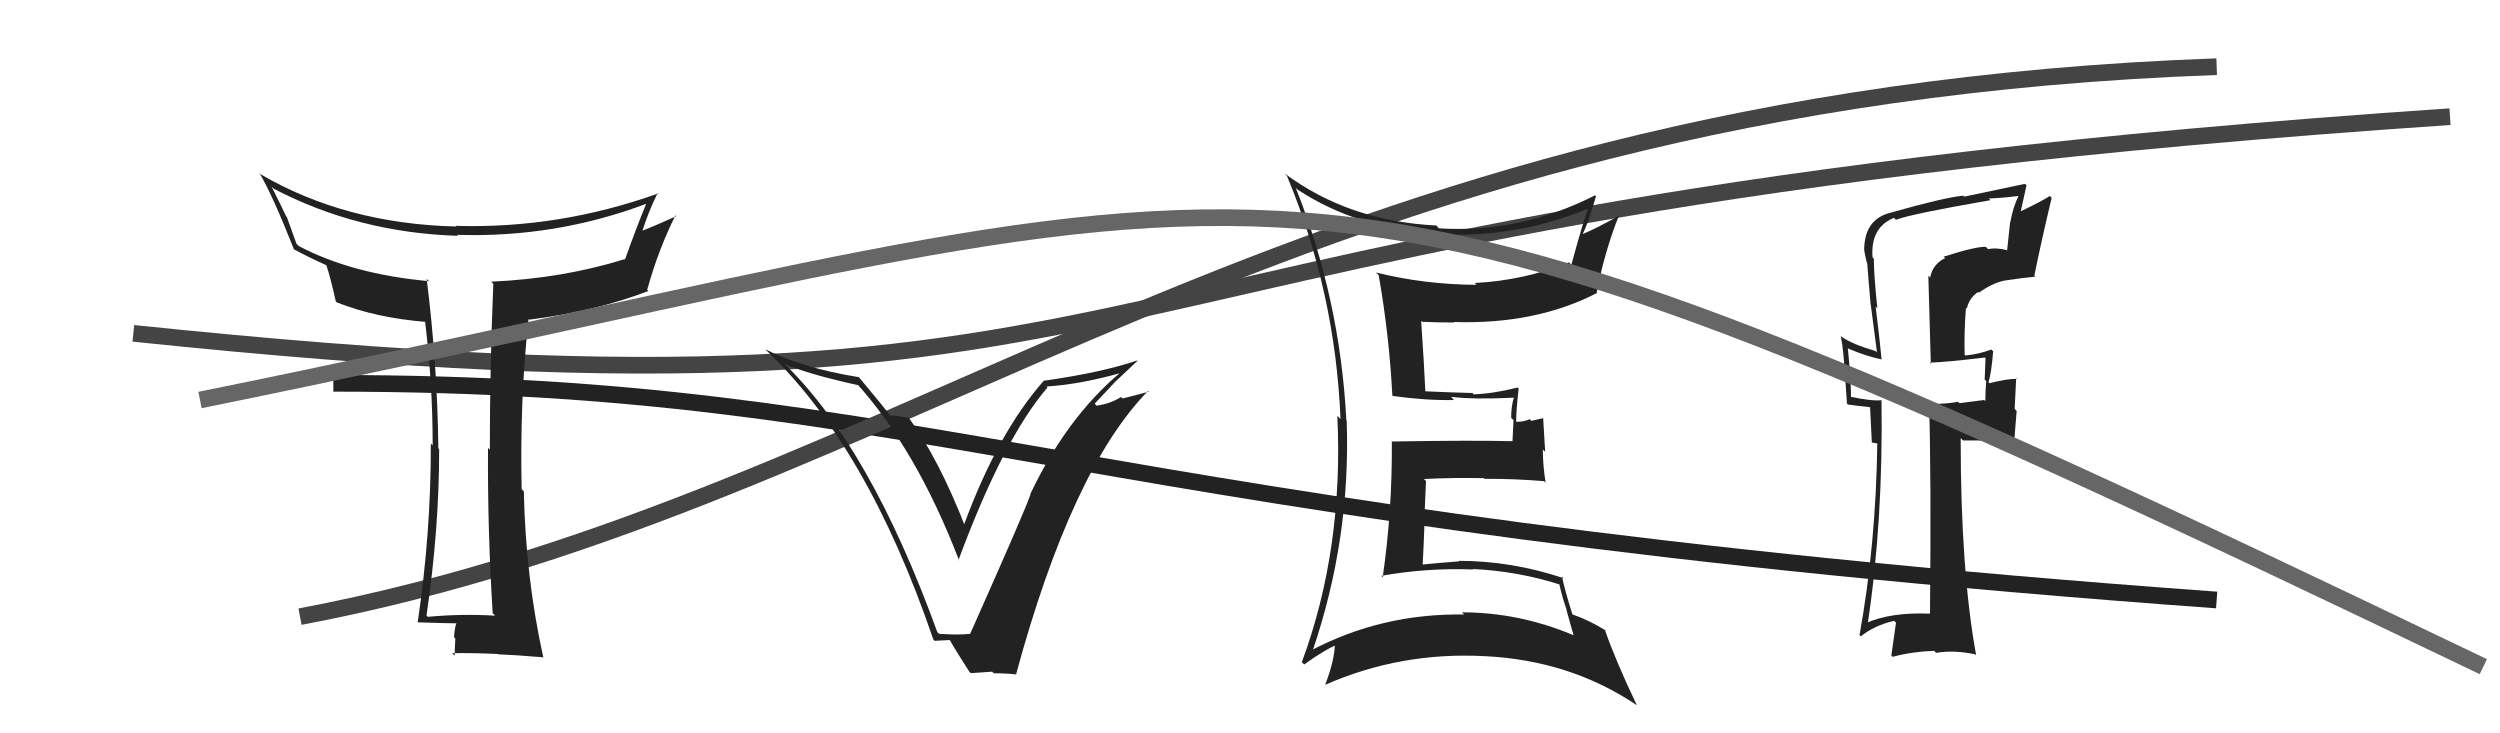
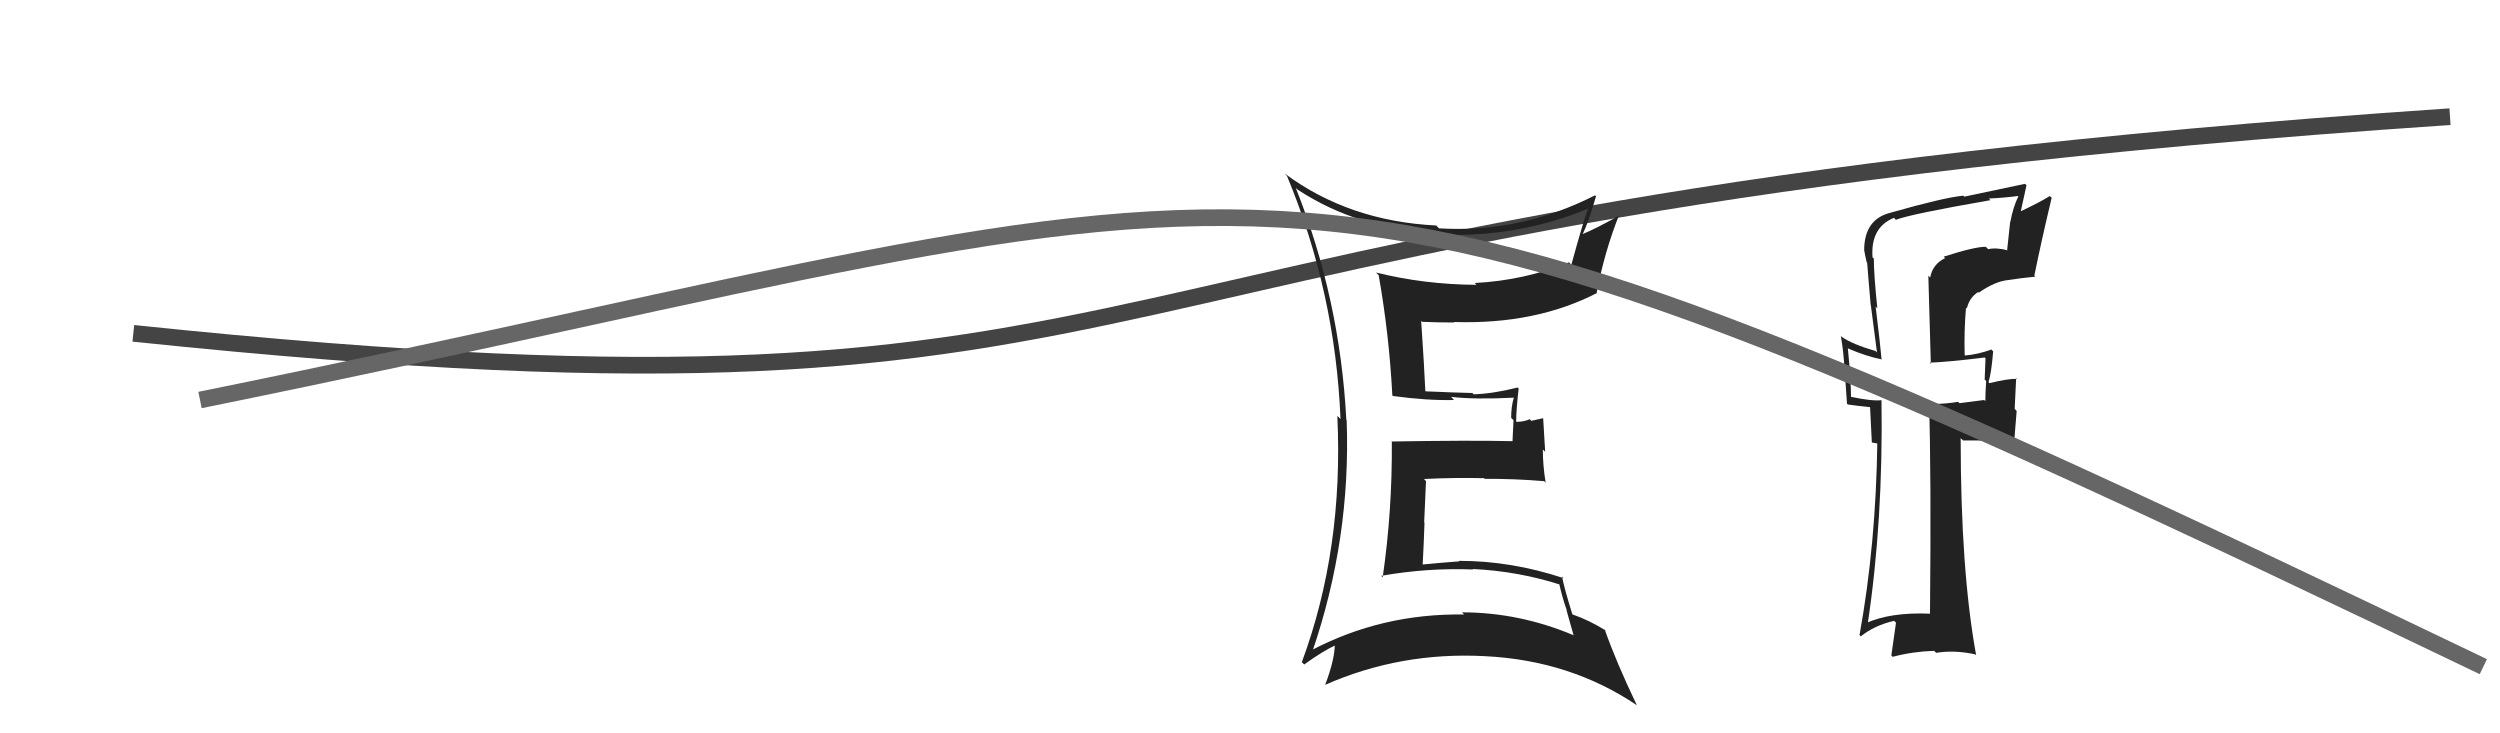
<svg xmlns="http://www.w3.org/2000/svg" width="150" height="44" viewBox="0,0,150,44">
  <path d="M8 20 C75 27,58 13,147 7" stroke="#444" fill="none" />
  <path fill="#222" d="M116.64 15.42L116.74 15.52L116.70 15.49Q115.96 15.85 115.81 16.65L115.70 16.54L115.85 21.83L115.78 21.76Q116.88 21.72 119.09 21.45L119.20 21.57L119.13 21.50Q119.12 21.94 119.08 22.78L119.06 22.76L119.17 22.86Q119.12 23.61 119.12 24.07L119.05 24.00L117.57 24.19L117.48 24.11Q116.74 24.24 115.87 24.24L115.81 24.18L115.74 24.12Q115.88 28.44 115.80 36.82L115.72 36.73L115.80 36.82Q113.42 36.72 111.93 37.40L112.00 37.47L112.05 37.52Q113.00 31.24 112.89 24.00L112.89 24.01L112.89 24.01Q112.35 24.08 111.05 23.81L111.03 23.78L111.06 23.82Q111.06 22.82 110.87 20.88L110.86 20.87L110.91 20.92Q111.98 21.38 112.93 21.57L112.83 21.47L112.89 21.53Q112.84 20.88 112.54 18.41L112.49 18.35L112.64 18.50Q112.43 16.46 112.43 15.51L112.38 15.47L112.35 15.43Q112.23 13.64 113.64 13.07L113.67 13.10L113.75 13.19Q114.60 12.85 119.43 12.01L119.32 11.90L119.34 11.91Q120.25 11.87 121.08 11.76L121.13 11.80L121.10 11.78Q120.78 12.44 120.62 13.32L120.61 13.30L120.43 14.99L120.46 15.02Q119.78 14.84 119.29 14.95L119.24 14.90L119.15 14.81Q118.52 14.79 116.62 15.40ZM122.04 16.52L122.13 16.61L122.06 16.54Q122.49 14.42 123.10 11.87L122.99 11.76L122.99 11.76Q122.41 12.13 121.11 12.74L121.21 12.84L121.59 11.12L121.50 11.03Q120.33 11.27 117.85 11.80L117.89 11.84L117.80 11.74Q116.64 11.85 113.44 12.76L113.51 12.83L113.44 12.76Q111.85 13.15 111.85 15.02L111.93 15.09L111.85 15.01Q111.92 15.39 112.00 15.73L111.96 15.69L112.03 15.77Q112.12 16.96 112.24 18.29L112.25 18.31L112.62 21.15L112.53 21.06Q111.14 20.66 110.49 20.20L110.41 20.12L110.45 20.16Q110.63 21.18 110.67 22.21L110.68 22.22L110.82 24.22L110.87 24.27Q111.49 24.36 112.29 24.44L112.20 24.35L112.31 26.55L112.77 26.63L112.64 26.50Q112.56 32.66 111.57 38.11L111.50 38.04L111.65 38.18Q112.47 37.52 113.65 37.25L113.76 37.36L113.48 39.33L113.56 39.41Q114.76 39.09 116.05 39.05L116.09 39.09L116.17 39.17Q117.25 38.99 118.51 39.26L118.49 39.24L118.57 39.32Q117.64 34.25 117.64 26.29L117.82 26.46L117.78 26.43Q118.87 26.41 120.96 26.49L120.86 26.38L121.00 24.66L120.88 24.53Q120.93 23.64 120.97 22.68L121.06 22.77L121.02 22.73Q120.44 22.72 119.37 22.99L119.43 23.05L119.31 22.93Q119.48 22.41 119.59 21.08L119.54 21.03L119.49 20.97Q118.70 21.26 117.90 21.33L117.95 21.38L117.88 21.30Q117.84 19.86 117.96 18.45L117.91 18.41L118.01 18.51Q118.16 17.86 118.69 17.52L118.69 17.52L118.73 17.56Q119.69 16.88 120.51 16.80L120.54 16.83L120.51 16.80Q121.28 16.68 122.12 16.60Z" />
-   <path d="M20 23 C56 23,64 31,133 36" stroke="#222" fill="none" />
-   <path d="M18 37 C55 30,77 6,133 4" stroke="#444" fill="none" />
  <path fill="#222" d="M77.73 11.26L77.77 11.30L77.86 11.38Q81.49 13.76 86.25 13.99L86.39 14.13L86.34 14.07Q91.00 14.28 95.26 12.53L95.22 12.49L95.28 12.55Q95.04 13.11 94.28 15.89L94.25 15.86L94.14 15.74Q91.45 16.83 88.48 16.98L88.42 16.92L88.59 17.09Q85.45 17.07 82.56 16.35L82.59 16.38L82.72 16.51Q83.35 20.07 83.54 23.72L83.59 23.78L83.57 23.76Q85.64 24.04 87.24 24.00L87.13 23.88L87.06 23.81Q88.44 23.98 90.84 23.86L90.74 23.77L90.83 23.86Q90.67 24.38 90.67 25.07L90.81 25.21L90.75 26.48L90.74 26.47Q88.28 26.41 83.48 26.49L83.53 26.53L83.51 26.52Q83.54 30.65 82.96 34.65L82.97 34.65L82.87 34.55Q85.65 34.06 88.39 34.17L88.38 34.16L88.36 34.14Q91.12 34.27 93.71 35.11L93.57 34.98L93.53 34.93Q93.74 35.87 94.01 36.63L93.99 36.61L94.41 38.10L94.43 38.12Q91.15 36.74 87.72 36.74L87.70 36.72L87.85 36.87Q82.90 36.79 78.64 39.04L78.57 38.97L78.73 39.13Q81.06 32.33 80.80 25.21L80.68 25.09L80.78 25.19Q80.40 17.92 77.74 11.26ZM78.16 39.78L78.18 39.80L78.25 39.87Q79.40 39.04 80.16 38.70L80.19 38.73L80.09 38.62Q80.09 39.57 79.51 41.09L79.46 41.04L79.51 41.09Q84.03 39.10 89.09 39.37L89.01 39.28L89.09 39.37Q94.22 39.62 98.22 42.32L98.19 42.30L98.21 42.31Q96.96 39.70 96.28 37.76L96.39 37.87L96.36 37.84Q95.35 37.21 94.36 36.87L94.28 36.78L94.34 36.85Q93.88 35.39 93.72 34.59L93.80 34.67L93.82 34.69Q90.69 33.65 87.53 33.65L87.50 33.62L87.56 33.68Q86.49 33.76 85.35 33.87L85.37 33.90L85.36 33.88Q85.43 32.59 85.47 31.37L85.45 31.35L85.56 28.87L85.44 28.74Q87.24 28.65 89.03 28.69L89.03 28.68L89.08 28.73Q90.86 28.72 92.65 28.87L92.79 29.02L92.74 28.97Q92.57 27.93 92.57 26.97L92.71 27.11L92.59 25.09L91.88 25.25L91.78 25.15Q91.44 25.31 90.99 25.31L91.03 25.35L90.97 25.29Q90.97 24.61 91.12 23.31L91.13 23.32L91.06 23.25Q89.60 23.62 88.42 23.66L88.32 23.55L88.34 23.58Q87.37 23.56 85.54 23.48L85.62 23.56L85.52 23.46Q85.46 22.07 85.27 19.25L85.36 19.34L85.33 19.31Q86.28 19.35 87.27 19.35L87.25 19.33L87.24 19.32Q92.13 19.48 95.82 17.58L95.69 17.45L95.80 17.56Q96.27 15.10 97.15 12.89L97.13 12.88L97.18 12.92Q95.79 13.70 94.95 14.05L95.01 14.10L94.96 14.05Q95.31 13.34 95.76 11.78L95.82 11.84L95.70 11.72Q91.22 14.00 86.34 13.70L86.27 13.63L86.18 13.53Q80.93 13.27 77.08 10.41L77.18 10.52L77.22 10.56Q80.12 17.53 80.43 25.14L80.29 25.00L80.24 24.96Q80.62 32.95 78.11 39.73Z" />
-   <path fill="#222" d="M29.59 36.82L29.60 36.83L29.71 36.94Q27.69 36.82 25.67 37.01L25.68 37.02L25.59 36.93Q26.35 31.79 26.35 26.95L26.26 26.87L26.30 26.90Q26.25 21.94 25.60 16.72L25.60 16.73L25.74 16.87Q21.13 16.45 17.94 14.77L17.79 14.63L17.21 13.02L17.17 12.98Q16.90 12.40 16.29 11.19L16.40 11.30L16.42 11.32Q21.46 13.96 27.48 14.15L27.39 14.06L27.42 14.09Q33.32 14.28 38.77 12.23L38.78 12.24L38.77 12.23Q38.15 13.74 37.50 15.57L37.33 15.40L37.48 15.55Q33.74 16.71 29.47 16.90L29.61 17.04L29.60 17.03Q29.39 22.03 29.39 26.98L29.24 26.84L29.28 26.88Q29.25 31.80 29.56 36.78ZM39.42 11.51L39.50 11.59L39.51 11.60Q33.54 13.74 27.34 13.55L27.38 13.60L27.37 13.59Q20.74 13.43 15.64 10.46L15.62 10.44L15.56 10.37Q16.35 11.70 17.64 14.97L17.80 15.13L17.62 14.95Q18.38 15.37 19.64 15.94L19.71 16.01L19.57 15.88Q19.81 16.57 20.15 18.09L20.24 18.17L20.20 18.14Q22.60 19.09 25.64 19.32L25.62 19.30L25.49 19.17Q25.96 22.95 25.96 26.72L25.93 26.69L25.85 26.61Q25.86 31.98 25.06 37.35L25.21 37.50L25.05 37.34Q26.89 37.40 27.43 37.40L27.38 37.35L27.40 37.37Q27.29 37.57 27.24 38.23L27.36 38.36L27.32 38.31Q27.28 39.00 27.28 39.34L27.24 39.30L27.13 39.19Q28.36 39.17 29.88 39.24L29.91 39.27L29.90 39.26Q30.81 39.29 32.63 39.44L32.63 39.44L32.59 39.40Q31.54 34.66 31.43 29.48L31.34 29.39L31.30 29.35Q31.18 24.06 31.71 19.15L31.68 19.12L31.75 19.18Q35.74 18.68 38.90 17.46L38.88 17.44L38.83 17.39Q39.50 14.98 40.53 12.92L40.50 12.89L40.58 12.97Q39.19 13.60 38.39 13.90L38.46 13.98L38.49 14.01Q38.90 12.70 39.47 11.56Z" />
  <path d="M12 24 C81 10,74 4,149 40" stroke="#666" fill="none" />
-   <path fill="#222" d="M56.37 38.05L56.39 38.07L56.24 37.93Q52.20 26.80 47.06 21.82L47.01 21.77L47.10 21.85Q48.56 22.47 51.53 23.12L51.44 23.04L51.34 22.94Q55.00 26.98 57.55 33.64L57.50 33.59L57.51 33.60Q60.22 26.30 62.85 23.25L62.75 23.15L62.79 23.19Q64.77 23.07 67.20 22.39L67.24 22.42L67.19 22.38Q63.99 25.08 61.82 29.64L61.81 29.63L61.83 29.66Q61.59 30.44 58.20 38.05L58.13 37.99L58.18 38.03Q57.57 38.11 56.35 38.03ZM60.90 40.38L60.90 40.37L60.97 40.44Q64.31 28.14 68.88 23.46L68.93 23.50L67.36 23.91L67.26 23.82Q66.64 24.22 65.80 24.34L65.79 24.33L65.68 24.22Q66.11 23.77 66.93 22.89L67.07 23.03L66.93 22.89Q67.80 22.07 68.25 21.65L68.38 21.78L68.23 21.63Q66.10 22.35 62.67 22.84L62.59 22.77L62.65 22.82Q59.87 25.95 57.82 31.54L57.85 31.58L57.94 31.67Q56.32 27.50 54.50 25.03L54.53 25.06L53.92 24.98L53.88 24.95Q53.61 24.93 53.38 24.93L53.42 24.97L53.47 25.02Q53.28 24.72 51.56 22.66L51.38 22.48L51.53 22.63Q48.13 22.08 45.88 20.94L45.90 20.95L45.82 20.87Q52.00 26.64 56.00 38.37L56.08 38.45L57.02 38.40L56.94 38.32Q57.32 39.00 58.15 40.29L58.25 40.39L59.53 40.30L59.63 40.40Q60.35 40.39 60.99 40.47Z" />
</svg>